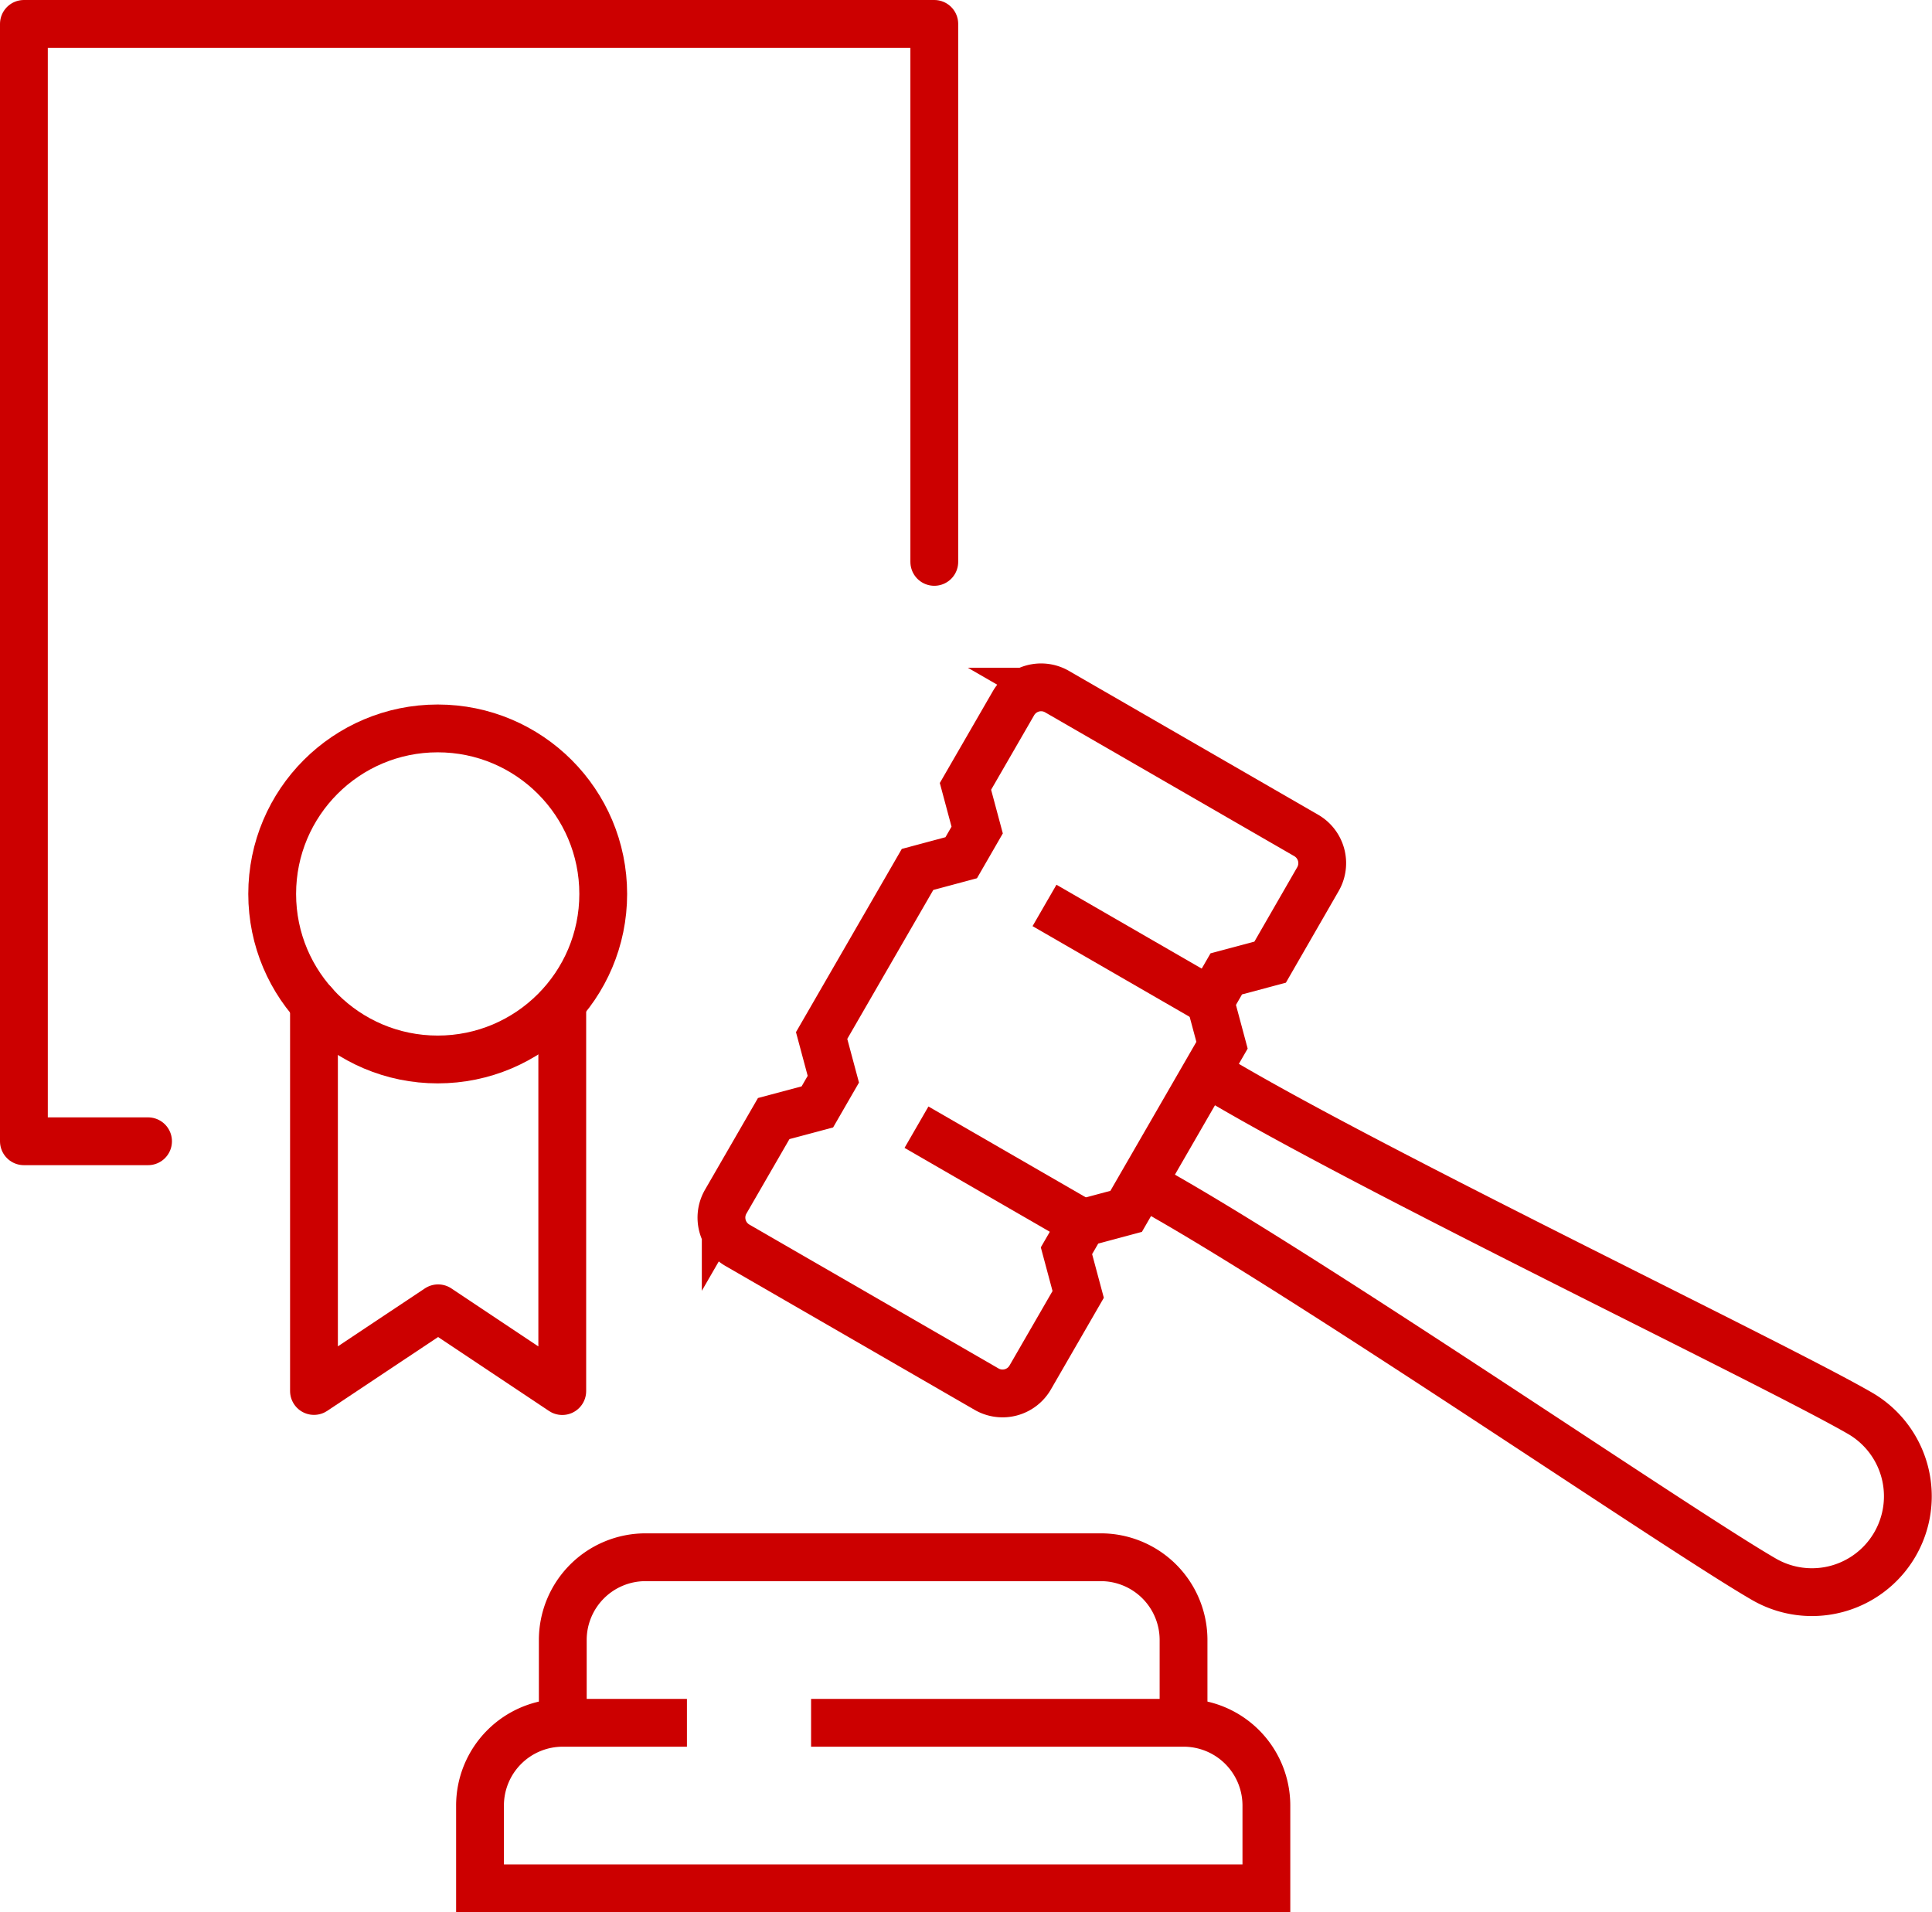
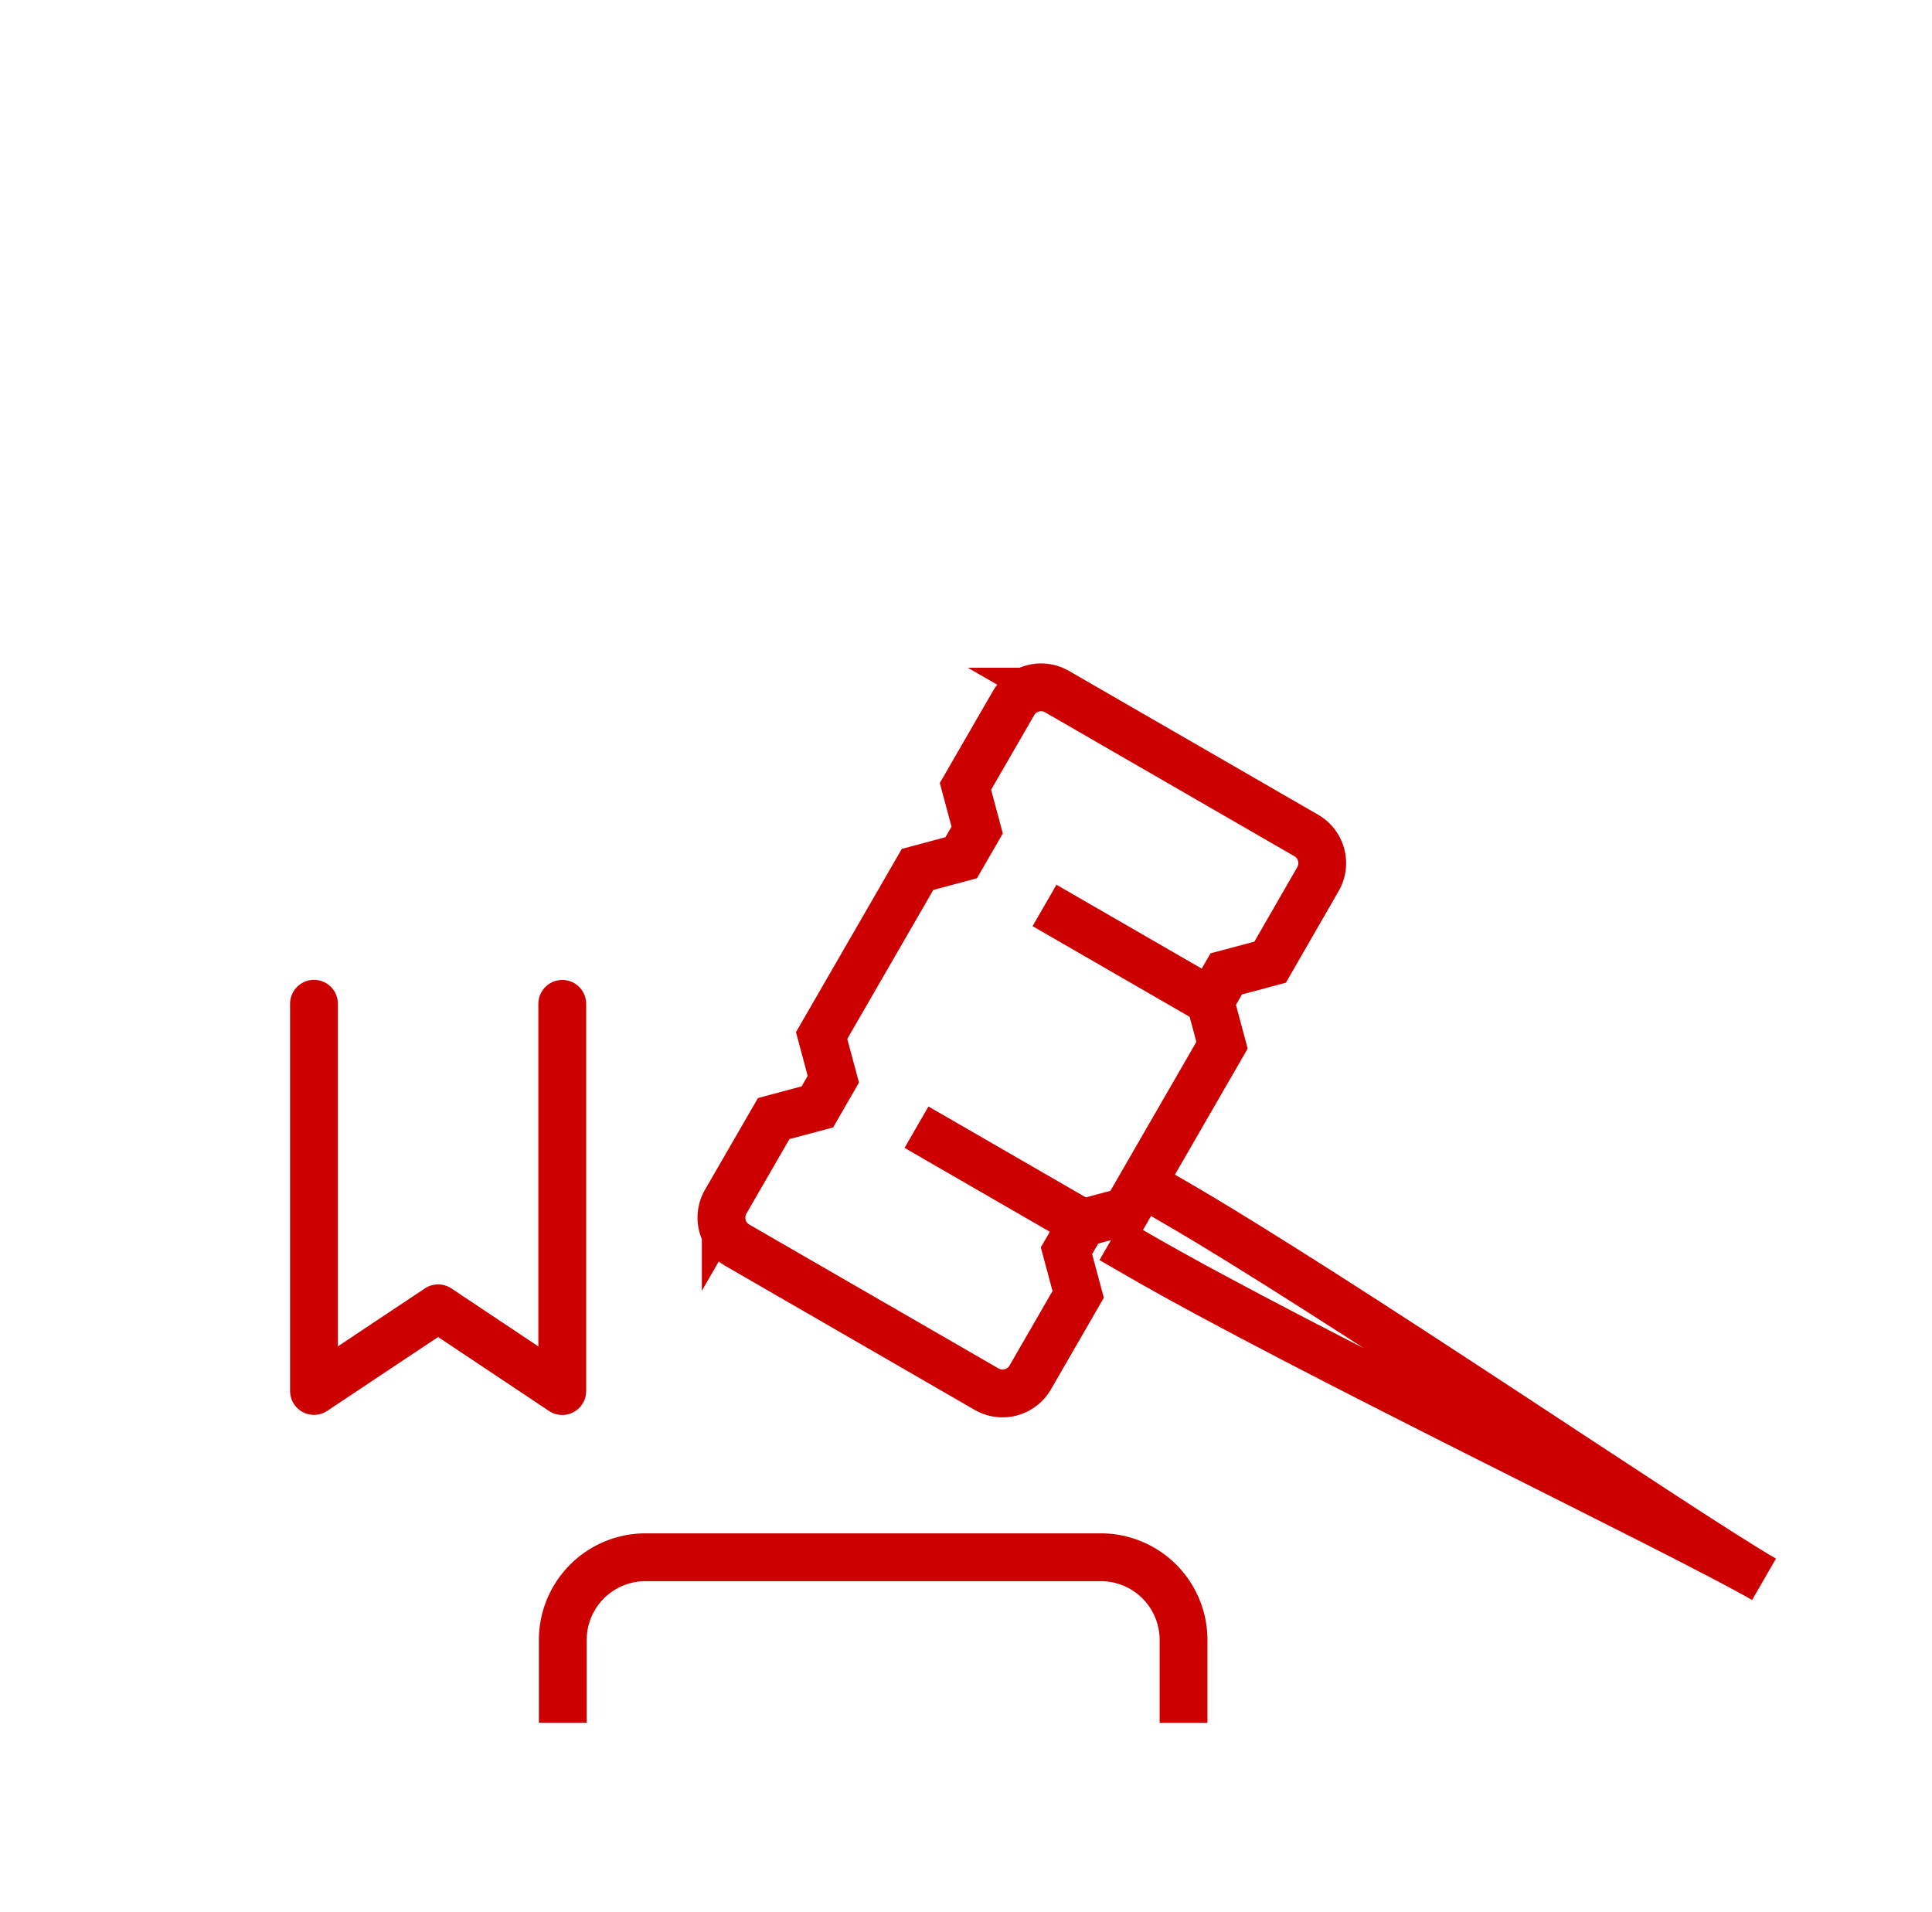
<svg xmlns="http://www.w3.org/2000/svg" width="80.831" height="80" viewBox="0 0 80.831 80">
  <g transform="translate(-704 -222)">
    <path d="M744.781,250.5l2-3.473a1.339,1.339,0,0,0-.49-1.828l-10.423-6.016a1.336,1.336,0,0,0-1.827.488l-2.007,3.475.49,1.827-.668,1.158-1.827.49-4.013,6.948.49,1.828-.668,1.158-1.827.488-2.007,3.475a1.336,1.336,0,0,0,.49,1.827l10.422,6.018a1.336,1.336,0,0,0,1.827-.488l2.007-3.475-.49-1.827.67-1.158,1.827-.49,4.011-6.95-.49-1.827.668-1.158Z" transform="translate(12.359 11.753)" fill="none" stroke="#c00" stroke-miterlimit="10" stroke-width="2" />
-     <path d="M732,252.95l1.158.668c6.948,4.011,21.335,13.863,24.81,15.869a4.012,4.012,0,1,0,4.011-6.95c-3.473-2.007-19.2-9.54-26.146-13.553l-1.158-.668" transform="translate(19.835 18.585)" fill="none" stroke="#c00" stroke-miterlimit="10" stroke-width="2" />
+     <path d="M732,252.95l1.158.668c6.948,4.011,21.335,13.863,24.81,15.869c-3.473-2.007-19.2-9.54-26.146-13.553l-1.158-.668" transform="translate(19.835 18.585)" fill="none" stroke="#c00" stroke-miterlimit="10" stroke-width="2" />
    <line x2="6.949" y2="4.012" transform="translate(747.7 259.88)" fill="none" stroke="#c00" stroke-miterlimit="10" stroke-width="2" />
    <line x2="6.949" y2="4.012" transform="translate(742.344 269.157)" fill="none" stroke="#c00" stroke-miterlimit="10" stroke-width="2" />
-     <circle cx="6.925" cy="6.925" r="6.925" transform="translate(715.388 252.474)" fill="none" stroke="#c00" stroke-miterlimit="10" stroke-width="2" />
    <path d="M722.388,246.646v16.2l-5.194-3.463L712,262.842v-16.2" transform="translate(5.136 17.351)" fill="none" stroke="#c00" stroke-linecap="round" stroke-linejoin="round" stroke-width="2" />
-     <path d="M710.194,269.746H705V223h38.089v22.507" fill="none" stroke="#c00" stroke-linecap="round" stroke-linejoin="round" stroke-width="2" />
-     <path d="M724.657,264h-5.194A3.462,3.462,0,0,0,716,267.463v3.463h32.9v-3.463A3.462,3.462,0,0,0,745.432,264H729.851" transform="translate(8.083 30.075)" fill="none" stroke="#c00" stroke-miterlimit="10" stroke-width="2" />
    <path d="M718,266.925v-3.463A3.462,3.462,0,0,1,721.463,260h19.045a3.462,3.462,0,0,1,3.463,3.463v3.463" transform="translate(9.546 27.149)" fill="none" stroke="#c00" stroke-miterlimit="10" stroke-width="2" />
  </g>
</svg>